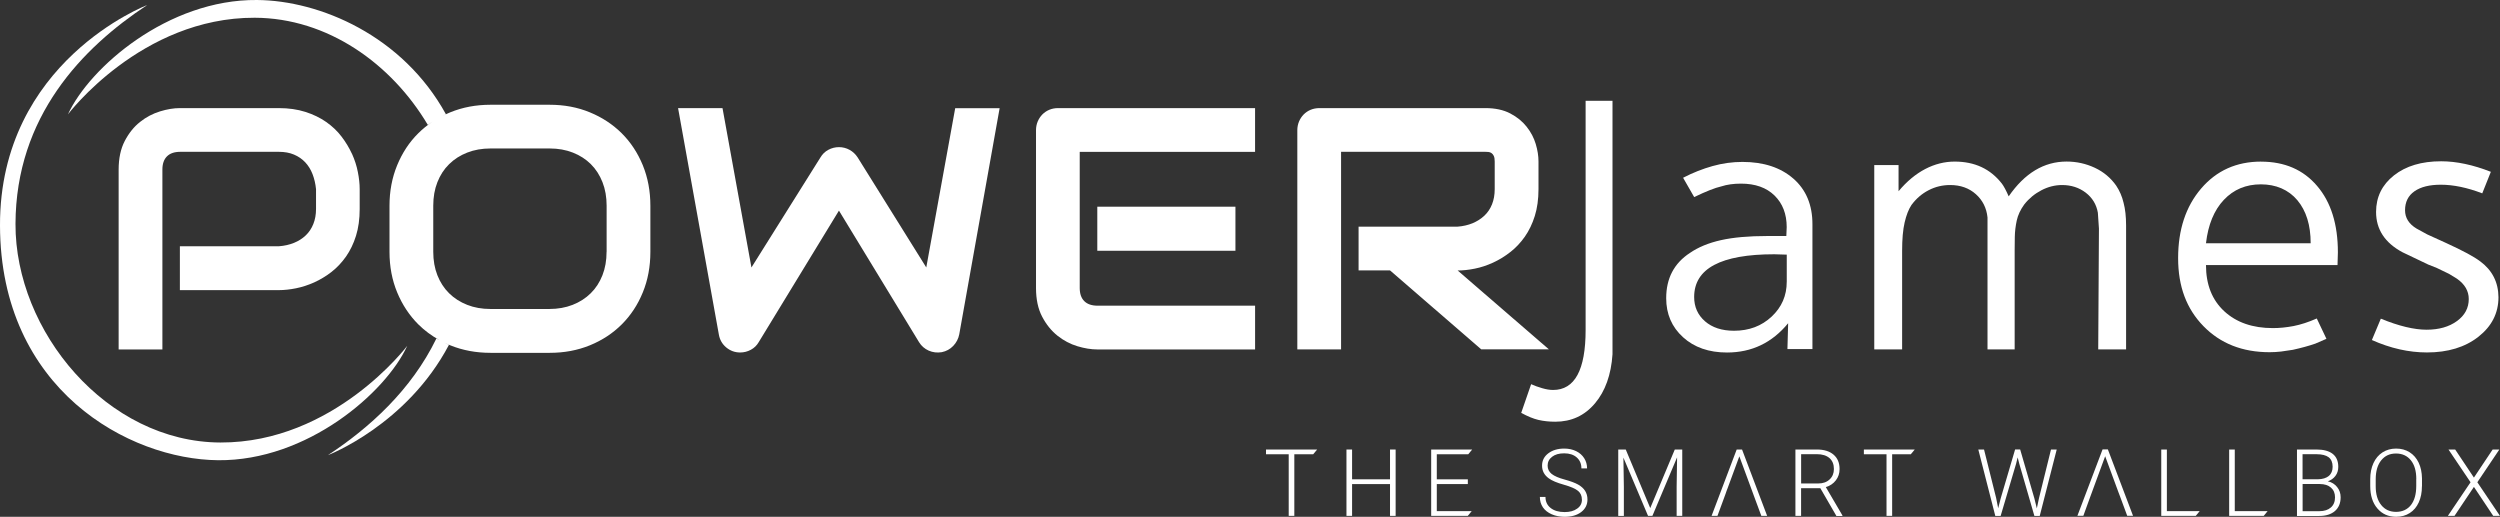
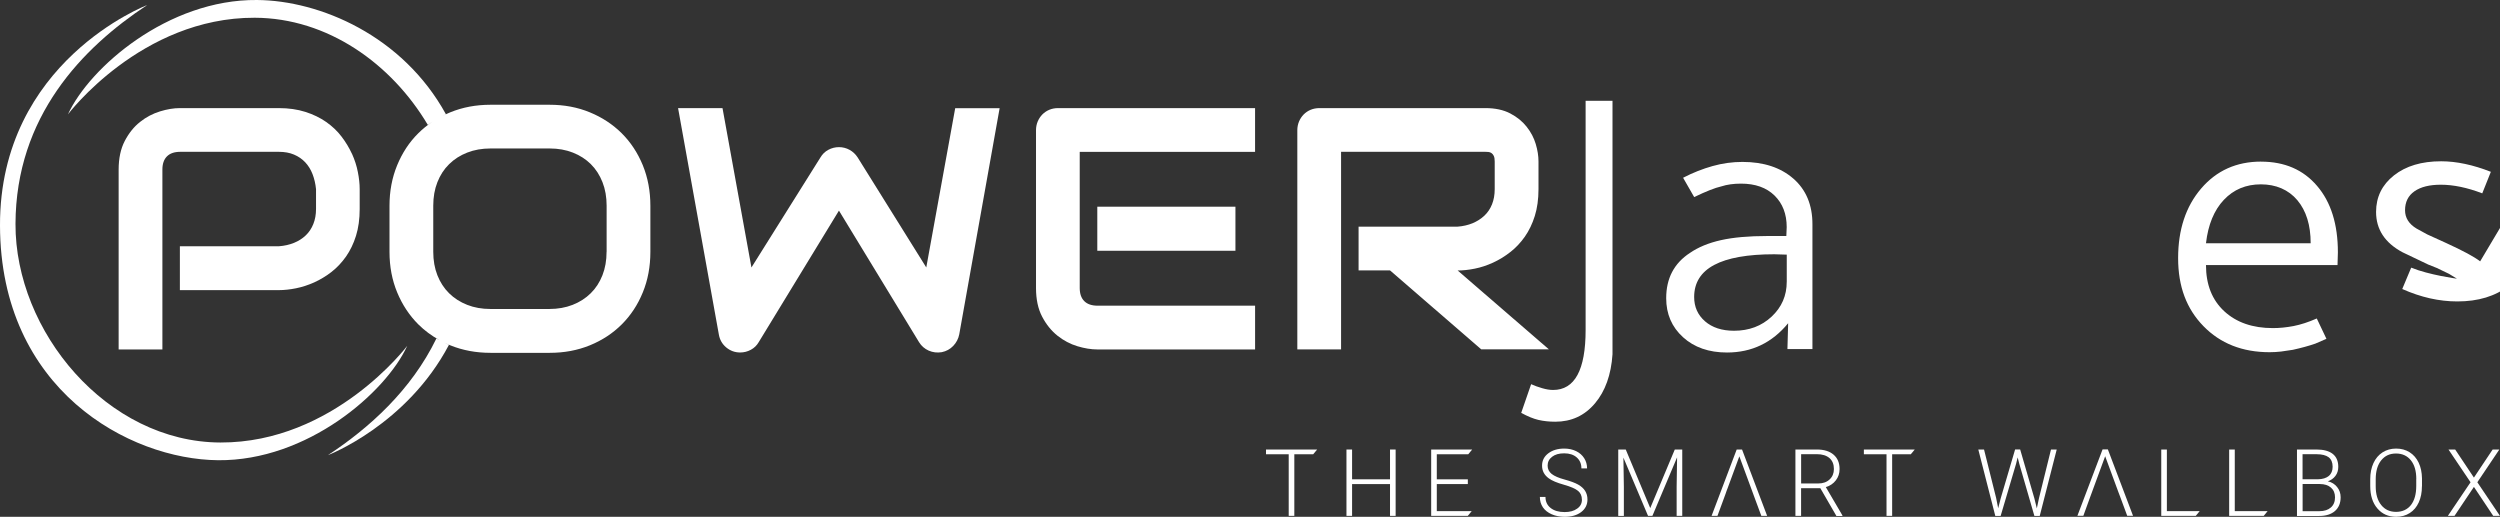
<svg xmlns="http://www.w3.org/2000/svg" id="Ebene_2" data-name="Ebene 2" viewBox="0 0 1366.74 282.53">
  <rect x="0" y="0" width="1366.74" height="282.53" fill="#333333" stroke="none" />
  <defs>
    <style>
      .cls-1 {
        fill: #fff;
      }
    </style>
  </defs>
  <g id="Ebene_1-2" data-name="Ebene 1">
    <g>
      <g>
        <g>
          <path class="cls-1" d="M192.4,84.07c-1.51-3.27-3.41-6.43-5.7-9.42-2.29-3.02-5.09-5.65-8.38-7.97-3.27-2.29-7.07-4.14-11.38-5.51-4.3-1.37-9.14-2.07-14.53-2.07h-54.08c-3.33,0-6.93.59-10.84,1.79-3.91,1.2-7.57,3.1-10.9,5.76-3.35,2.63-6.12,6.09-8.38,10.4-2.24,4.3-3.35,9.5-3.35,15.65v98.35h23.92v-98.38c0-3.13.84-5.51,2.49-7.18,1.65-1.65,4.08-2.49,7.27-2.49h53.91c3.13,0,5.9.5,8.27,1.51,2.4,1.01,4.42,2.4,6.12,4.19,1.68,1.79,3.02,3.91,4,6.43.98,2.52,1.62,5.28,1.93,8.27v10.84c0,3.07-.5,5.81-1.48,8.24s-2.35,4.5-4.14,6.2c-1.79,1.7-3.91,3.07-6.4,4.08-2.49,1.01-5.25,1.65-8.33,1.87h-54.08v23.98h54.08c2.93,0,6.09-.34,9.42-1.01,3.35-.67,6.65-1.76,9.92-3.21,3.27-1.48,6.43-3.38,9.42-5.7,3.02-2.32,5.65-5.14,7.97-8.41,2.29-3.27,4.14-7.07,5.48-11.38,1.34-4.3,2.01-9.17,2.01-14.62v-10.84c0-2.93-.34-6.09-1.01-9.42-.64-3.38-1.73-6.68-3.21-9.98Z" />
          <path class="cls-1" d="M980.43,97.66c-6.96-6.09-16.27-9.14-27.84-9.14-5.48,0-10.93.75-16.32,2.26-5.39,1.51-10.79,3.63-16.13,6.4l6.06,10.56c6.51-3.13,11.46-5.09,14.84-5.84,3.13-1.01,6.71-1.51,10.73-1.51,7.83,0,13.95,2.18,18.36,6.51,4.42,4.33,6.65,10.09,6.65,17.24l-.2,4.89h-10.48c-10.12,0-18.53.75-25.27,2.26-6.74,1.51-12.35,3.83-16.91,6.96-8.69,5.65-13.02,13.89-13.02,24.79,0,8.64,3.07,15.76,9.2,21.32,6.12,5.56,14.14,8.36,24.04,8.36,13.56,0,24.68-5.34,33.43-16.01l-.39,14.14h13.67v-68.19c.03-10.59-3.47-18.92-10.42-25.01ZM976.8,154.08c0,7.55-2.77,13.89-8.27,19.03-5.51,5.14-12.35,7.71-20.54,7.71-6.62,0-11.91-1.73-15.87-5.17-3.97-3.47-5.93-7.88-5.93-13.28,0-15.57,14.59-23.36,43.8-23.36l6.82.2v14.87h0Z" />
-           <path class="cls-1" d="M1156.95,101.54c-2.99-4.28-6.9-7.55-11.71-9.81-4.84-2.26-9.98-3.41-15.43-3.41-12.38,0-22.92,6.34-31.67,19.03-1.43-3.27-2.68-5.59-3.72-6.96-6.26-8.05-14.84-12.05-25.8-12.05s-21.69,5.39-30.69,16.21v-14.31h-13.28v100.78h15.23v-53.83c0-6.43.45-11.6,1.37-15.57s2.15-7.15,3.72-9.53c2.6-3.52,5.76-6.23,9.42-8.11,3.66-1.9,7.57-2.82,11.77-2.82,5.62,0,10.31,1.68,14.03,5,3.72,3.33,5.84,7.57,6.37,12.74v72.11h14.84v-54.22c0-1.76.03-4.16.08-7.21s.42-6.04,1.06-9,2.01-5.9,4.11-8.8c2.6-3.3,5.73-5.87,9.39-7.77,3.63-1.9,7.43-2.85,11.32-2.85,4.95,0,9.25,1.4,12.88,4.16,3.63,2.79,5.87,6.46,6.65,10.98l.59,8.72-.39,65.99h15.23v-67.78c0-4.78-.45-8.92-1.37-12.35-.81-3.47-2.18-6.6-4.02-9.36Z" />
          <path class="cls-1" d="M1236.1,88.35c-13.42,0-24.32,4.89-32.73,14.7-8.41,9.81-12.6,22.5-12.6,38.07s4.61,27.72,13.86,37.2,21.3,14.23,36.14,14.23c2.21,0,4.3-.14,6.26-.36,1.96-.25,4.11-.56,6.46-.95,4.56-1.01,8.66-2.12,12.3-3.38l6.06-2.63-5.28-11.12c-4.56,2.01-8.8,3.38-12.69,4.14-3.91.75-7.69,1.12-11.32,1.12-11.07,0-19.93-3.07-26.58-9.22-6.65-6.15-9.98-14.56-9.98-25.24h71.91l.2-6.96c0-15.32-3.77-27.42-11.35-36.28-7.55-8.89-17.78-13.3-30.66-13.3ZM1206,132.98c1.17-10.17,4.44-18.08,9.78-23.73,5.34-5.65,12.07-8.47,20.23-8.47s15.06,2.88,19.93,8.66c4.86,5.79,7.29,13.64,7.29,23.56h-57.24v-.03Z" />
-           <path class="cls-1" d="M1355.89,142.88c-3.27-2.52-9.45-5.84-18.56-10.01l-10.37-4.72-5.87-3.21c-4.16-2.52-6.26-5.84-6.26-10.01,0-4.53,1.73-7.99,5.17-10.37,3.44-2.4,8.24-3.58,14.37-3.58,6.9,0,14.45,1.57,22.67,4.72l4.7-11.77c-9.75-3.83-18.84-5.76-27.17-5.76-10.68,0-19.28,2.57-25.8,7.71-6.51,5.14-9.78,11.82-9.78,19.98,0,9.56,4.81,16.88,14.45,22.05l14.11,6.74,4.7,1.87,6.65,3.21,4.3,2.63c4.3,3.02,6.46,6.71,6.46,11.12,0,4.89-2.15,8.92-6.46,12.05-4.3,3.13-9.84,4.72-16.6,4.72s-15.23-2.01-25.01-6.04l-4.89,11.68c10.17,4.53,20.18,6.79,30.1,6.79,11.46,0,20.85-2.85,28.14-8.58,7.29-5.73,10.96-12.94,10.96-21.6-.06-8.19-3.38-14.73-10.01-19.65Z" />
+           <path class="cls-1" d="M1355.89,142.88c-3.27-2.52-9.45-5.84-18.56-10.01l-10.37-4.72-5.87-3.21c-4.16-2.52-6.26-5.84-6.26-10.01,0-4.53,1.73-7.99,5.17-10.37,3.44-2.4,8.24-3.58,14.37-3.58,6.9,0,14.45,1.57,22.67,4.72l4.7-11.77c-9.75-3.83-18.84-5.76-27.17-5.76-10.68,0-19.28,2.57-25.8,7.71-6.51,5.14-9.78,11.82-9.78,19.98,0,9.56,4.81,16.88,14.45,22.05l14.11,6.74,4.7,1.87,6.65,3.21,4.3,2.63s-15.23-2.01-25.01-6.04l-4.89,11.68c10.17,4.53,20.18,6.79,30.1,6.79,11.46,0,20.85-2.85,28.14-8.58,7.29-5.73,10.96-12.94,10.96-21.6-.06-8.19-3.38-14.73-10.01-19.65Z" />
          <path class="cls-1" d="M866.85,180.38c0,21.88-5.93,32.81-17.8,32.81-1.73,0-3.75-.31-5.98-.98-2.26-.64-4.25-1.37-6.01-2.18l-5.42,15.68c3.52,1.93,6.65,3.21,9.42,3.86,2.77.64,5.84.98,9.22.98,8.8,0,16.01-3.33,21.66-10.01,5.65-6.68,8.86-15.65,9.61-26.91V55.09h-14.7v125.29h0Z" />
        </g>
        <g>
          <path class="cls-1" d="M222.61,189.1s-40.02,53.02-102.12,52.82c-62.1-.22-112.24-60.79-112.02-119.54C8.66,63.64,44.97,26.11,80.46,2.77,80.46,2.77-.2,33.51,0,123.26c.2,89.74,70.57,127.92,119.26,128.34,48.69.42,91.62-36.92,103.35-62.49Z" />
          <path class="cls-1" d="M339.91,72.87c-4.92-4.86-10.7-8.69-17.44-11.46-6.71-2.77-14.03-4.14-21.94-4.14h-32.39c-7.91,0-15.23,1.37-22,4.14-1.45.59-2.82,1.26-4.19,1.96.61-.31,1.2-.67,1.82-.95C220.15,19.48,174.93.28,140.5,0,91.81-.42,48.91,36.92,37.14,62.52c0,0,40.02-53.02,102.12-52.82,39.85.14,74.76,25.13,94.61,58.55.84-.61,1.73-1.15,2.6-1.73-2.82,1.87-5.42,3.97-7.8,6.34-4.92,4.86-8.75,10.7-11.54,17.47-2.79,6.79-4.19,14.14-4.19,22.14v25.21c0,8.05,1.4,15.43,4.19,22.16,2.79,6.74,6.65,12.58,11.54,17.47,3.41,3.41,7.27,6.23,11.54,8.61-.53-.31-1.12-.53-1.65-.84-13.72,28.23-36.67,48.88-59.28,63.75,0,0,43.04-16.43,66.15-60.28-.81-.34-1.54-.81-2.32-1.17,1.01.48,1.98.98,3.05,1.4,6.74,2.74,14.09,4.11,22,4.11h32.39c7.91,0,15.23-1.37,21.94-4.11,6.71-2.74,12.52-6.54,17.44-11.46,4.92-4.92,8.75-10.73,11.49-17.47,2.77-6.74,4.14-14.14,4.14-22.16v-25.21c0-7.97-1.37-15.34-4.14-22.14-2.79-6.76-6.62-12.6-11.51-17.47ZM240.66,64.01c-1.29.7-2.54,1.43-3.75,2.18,1.23-.75,2.46-1.48,3.75-2.18ZM331.61,137.65c0,4.72-.75,9-2.26,12.83s-3.63,7.13-6.4,9.84c-2.77,2.74-6.06,4.84-9.89,6.34s-8.08,2.26-12.74,2.26h-32.17c-4.67,0-8.92-.75-12.74-2.26-3.83-1.51-7.13-3.61-9.89-6.34-2.77-2.74-4.89-6.01-6.4-9.84s-2.26-8.11-2.26-12.83v-25.21c0-4.72.75-9,2.26-12.83s3.63-7.13,6.4-9.84c2.77-2.74,6.06-4.84,9.89-6.34,3.83-1.51,8.08-2.26,12.74-2.26h32.39c4.61,0,8.8.75,12.66,2.26,3.83,1.51,7.13,3.63,9.84,6.34,2.74,2.74,4.84,6.01,6.34,9.84,1.51,3.83,2.26,8.11,2.26,12.83v25.21h-.03Z" />
          <path class="cls-1" d="M506.4,146.23l-37.53-60.17c-1.17-1.79-2.63-3.16-4.42-4.14s-3.72-1.48-5.79-1.48-4.02.5-5.84,1.48-3.24,2.38-4.28,4.14l-37.73,60.17-15.82-87.12h-24.29l22.27,123.64c.48,2.93,1.84,5.34,4.05,7.18,2.21,1.84,4.75,2.77,7.63,2.77,2.1,0,4.02-.5,5.84-1.48s3.24-2.35,4.28-4.14l43.88-71.94,43.8,71.94c1.29,2.1,3.05,3.61,5.28,4.61,2.24.98,4.61,1.26,7.13.84,2.46-.5,4.53-1.62,6.26-3.41,1.7-1.79,2.82-3.88,3.3-6.34l22.08-123.64h-24.29l-15.82,87.09Z" />
          <path class="cls-1" d="M573.67,60.01c-1.48.61-2.74,1.48-3.83,2.57-1.06,1.09-1.93,2.4-2.54,3.86-.61,1.48-.92,3.05-.92,4.7v86.3c0,6.2,1.12,11.43,3.35,15.68,2.24,4.28,5.03,7.71,8.38,10.4,3.35,2.66,6.99,4.58,10.9,5.76s7.55,1.76,10.84,1.76h86.3v-23.92h-86.11c-3.19,0-5.62-.84-7.27-2.49-1.65-1.65-2.49-4.05-2.49-7.18v-74.43h95.86v-23.92h-107.71c-1.73,0-3.33.31-4.78.92Z" />
          <rect class="cls-1" x="599.89" y="113" width="75.52" height="24.09" />
          <path class="cls-1" d="M796.84,147.88c2.93,0,6.09-.34,9.42-1.01,3.35-.67,6.65-1.76,9.95-3.27,3.27-1.51,6.43-3.41,9.42-5.76,3.02-2.32,5.65-5.14,7.97-8.41,2.29-3.27,4.14-7.07,5.48-11.38,1.34-4.3,2.01-9.17,2.01-14.62v-15.26c0-2.93-.5-6.09-1.51-9.47-1.01-3.38-2.66-6.51-4.97-9.42-2.29-2.91-5.28-5.34-8.97-7.27-3.69-1.93-8.19-2.91-13.53-2.91h-90.8c-1.7,0-3.3.31-4.78.92s-2.74,1.48-3.83,2.57c-1.06,1.09-1.93,2.4-2.54,3.86-.61,1.48-.92,3.05-.92,4.7v119.87h23.92v-108.02h78.93c.5,0,1.03.03,1.62.08s1.15.25,1.65.59c.53.34.95.87,1.29,1.57s.5,1.73.5,3.07v15.09c0,3.13-.5,5.9-1.48,8.33s-2.38,4.5-4.19,6.2c-1.82,1.7-3.97,3.07-6.43,4.11-2.49,1.01-5.23,1.65-8.24,1.87h-54.08v23.92h17.19l49.86,43.15h36.98l-49.89-43.12Z" />
        </g>
      </g>
      <g>
        <path class="cls-1" d="M762.99,282.03h-3.07v-17.38h-20.74v17.38h-3.07v-36.28h3.07v16.29h20.74v-16.29h3.07v36.28Z" />
        <path class="cls-1" d="M864.81,273.12c0-2.01-.7-3.61-2.12-4.78-1.4-1.17-4-2.29-7.74-3.35-3.77-1.06-6.51-2.21-8.22-3.47-2.46-1.76-3.69-4.08-3.69-6.93s1.15-5.03,3.41-6.76c2.29-1.73,5.2-2.6,8.75-2.6,2.4,0,4.56.48,6.46,1.4,1.9.92,3.38,2.24,4.42,3.88,1.06,1.68,1.57,3.52,1.57,5.56h-3.1c0-2.49-.84-4.47-2.54-5.98-1.7-1.51-3.97-2.26-6.85-2.26s-4.97.61-6.62,1.87c-1.65,1.26-2.46,2.85-2.46,4.86,0,1.84.75,3.35,2.21,4.53,1.48,1.17,3.86,2.21,7.1,3.07,3.27.89,5.73,1.82,7.41,2.77,1.68.95,2.93,2.1,3.77,3.41.84,1.34,1.29,2.91,1.29,4.72,0,2.85-1.15,5.14-3.44,6.88s-5.28,2.6-9.03,2.6c-2.54,0-4.92-.45-7.04-1.37-2.12-.92-3.75-2.21-4.86-3.83-1.09-1.65-1.65-3.52-1.65-5.67h3.07c0,2.57.95,4.58,2.85,6.06,1.9,1.48,4.44,2.21,7.63,2.21,2.82,0,5.09-.61,6.82-1.87,1.79-1.23,2.63-2.88,2.63-4.95Z" />
        <path class="cls-1" d="M888.79,245.75l13.39,32.03,13.42-32.03h4.08v36.28h-3.07v-15.79l.25-16.21-13.5,32h-2.38l-13.47-31.86.25,15.99v15.9h-3.07v-36.31h4.11Z" />
        <path class="cls-1" d="M995.19,266.91h-10.54v15.12h-3.1v-36.28h11.79c3.88,0,6.9.95,9.08,2.82,2.18,1.87,3.27,4.5,3.27,7.88,0,2.32-.67,4.39-2.04,6.15-1.37,1.79-3.19,3.02-5.48,3.69l9.06,15.46v.34h-3.27l-8.78-15.18ZM984.65,264.31h9.39c2.57,0,4.64-.73,6.2-2.21,1.57-1.45,2.35-3.35,2.35-5.7,0-2.57-.81-4.56-2.43-5.98-1.65-1.4-3.91-2.12-6.85-2.12h-8.64v16.01h-.03Z" />
        <path class="cls-1" d="M1091.28,272.25l1.12,5.62,1.37-5.39,7.88-26.75h2.77l7.77,26.75,1.34,5.45,1.2-5.67,6.54-26.5h3.13l-9.28,36.28h-2.93l-8.22-28.4-.92-3.58-.89,3.58-8.41,28.4h-2.93l-9.28-36.28h3.13l6.62,26.5Z" />
        <path class="cls-1" d="M1255.75,282.03v-36.28h10.7c3.88,0,6.85.81,8.86,2.4,2.01,1.59,3.02,3.97,3.02,7.1,0,1.87-.5,3.52-1.54,4.89-1.03,1.4-2.43,2.38-4.19,2.99,2.12.45,3.8,1.51,5.09,3.13,1.29,1.59,1.93,3.47,1.93,5.59,0,3.19-1.03,5.7-3.1,7.52-2.07,1.79-4.95,2.71-8.64,2.71h-12.13v-.06ZM1258.83,262.02h8.36c2.57-.06,4.53-.64,5.95-1.82,1.4-1.17,2.1-2.85,2.1-5.06,0-2.32-.73-4.05-2.18-5.17-1.45-1.09-3.66-1.65-6.6-1.65h-7.66v13.69h.03ZM1258.83,264.62v14.84h9.2c2.63,0,4.7-.67,6.23-2.01,1.54-1.34,2.29-3.19,2.29-5.56,0-2.24-.73-4-2.21-5.31-1.48-1.29-3.49-1.96-6.09-1.96h-9.42Z" />
        <path class="cls-1" d="M1324.06,265.85c0,3.35-.59,6.29-1.73,8.8s-2.79,4.47-4.95,5.84c-2.12,1.37-4.61,2.04-7.41,2.04-4.25,0-7.66-1.51-10.26-4.56-2.63-3.05-3.91-7.13-3.91-12.27v-3.75c0-3.3.59-6.23,1.76-8.78,1.17-2.54,2.82-4.5,4.97-5.87s4.61-2.07,7.41-2.07,5.25.67,7.38,2.01,3.77,3.24,4.95,5.7c1.17,2.46,1.76,5.31,1.82,8.55v4.33h-.03ZM1320.98,261.91c0-4.39-.98-7.8-2.96-10.26-1.98-2.46-4.7-3.72-8.13-3.72s-6.06,1.23-8.08,3.72c-2.01,2.49-3.02,5.95-3.02,10.42v3.77c0,4.3.98,7.71,2.99,10.23s4.72,3.77,8.13,3.77,6.18-1.26,8.13-3.72c1.93-2.49,2.91-5.93,2.91-10.4v-3.83h.03Z" />
        <path class="cls-1" d="M1352.48,261.1l10.23-15.34h3.66l-12.02,17.89,12.38,18.39h-3.69l-10.56-15.85-10.62,15.85h-3.63l12.41-18.39-12.05-17.89h3.66l10.23,15.34Z" />
        <polygon class="cls-1" points="952.37 245.75 949.44 245.75 935.71 282.03 938.93 282.03 942.67 271.86 943.62 269.26 943.62 269.26 943.62 269.2 944.21 267.55 944.24 267.55 950.89 249.47 958.19 269.26 959.14 271.86 959.14 271.86 962.91 282.03 966.09 282.03 952.37 245.75" />
        <polygon class="cls-1" points="1152.37 245.7 1149.46 245.7 1135.71 281.98 1138.96 281.98 1142.67 271.77 1143.62 269.2 1143.62 269.2 1143.65 269.12 1144.24 267.5 1144.24 267.5 1150.89 249.42 1158.18 269.2 1159.16 271.77 1159.16 271.77 1162.94 281.98 1166.12 281.98 1152.37 245.7" />
        <polygon class="cls-1" points="804.58 279.43 785.49 279.43 785.49 264.65 802.46 264.65 802.46 262.05 785.49 262.05 785.49 248.35 802.68 248.35 804.83 245.75 782.42 245.75 782.42 282.03 802.43 282.03 804.58 279.43" />
        <polygon class="cls-1" points="720.04 245.81 720.04 245.75 692.12 245.75 692.12 248.35 704.53 248.35 704.53 282.03 707.6 282.03 707.6 248.35 717.91 248.35 720.04 245.81" />
        <polygon class="cls-1" points="1046.78 245.75 1018.97 245.75 1018.97 248.35 1031.35 248.35 1031.35 282.03 1034.43 282.03 1034.43 248.35 1044.63 248.35 1046.78 245.75" />
        <polygon class="cls-1" points="1202.57 279.43 1184.62 279.43 1184.62 245.75 1181.55 245.75 1181.55 282.03 1200.41 282.03 1202.57 279.43" />
        <polygon class="cls-1" points="1239.65 279.49 1239.65 279.43 1221.74 279.43 1221.74 245.75 1218.67 245.75 1218.67 282.03 1237.56 282.03 1239.65 279.49" />
      </g>
    </g>
  </g>
</svg>